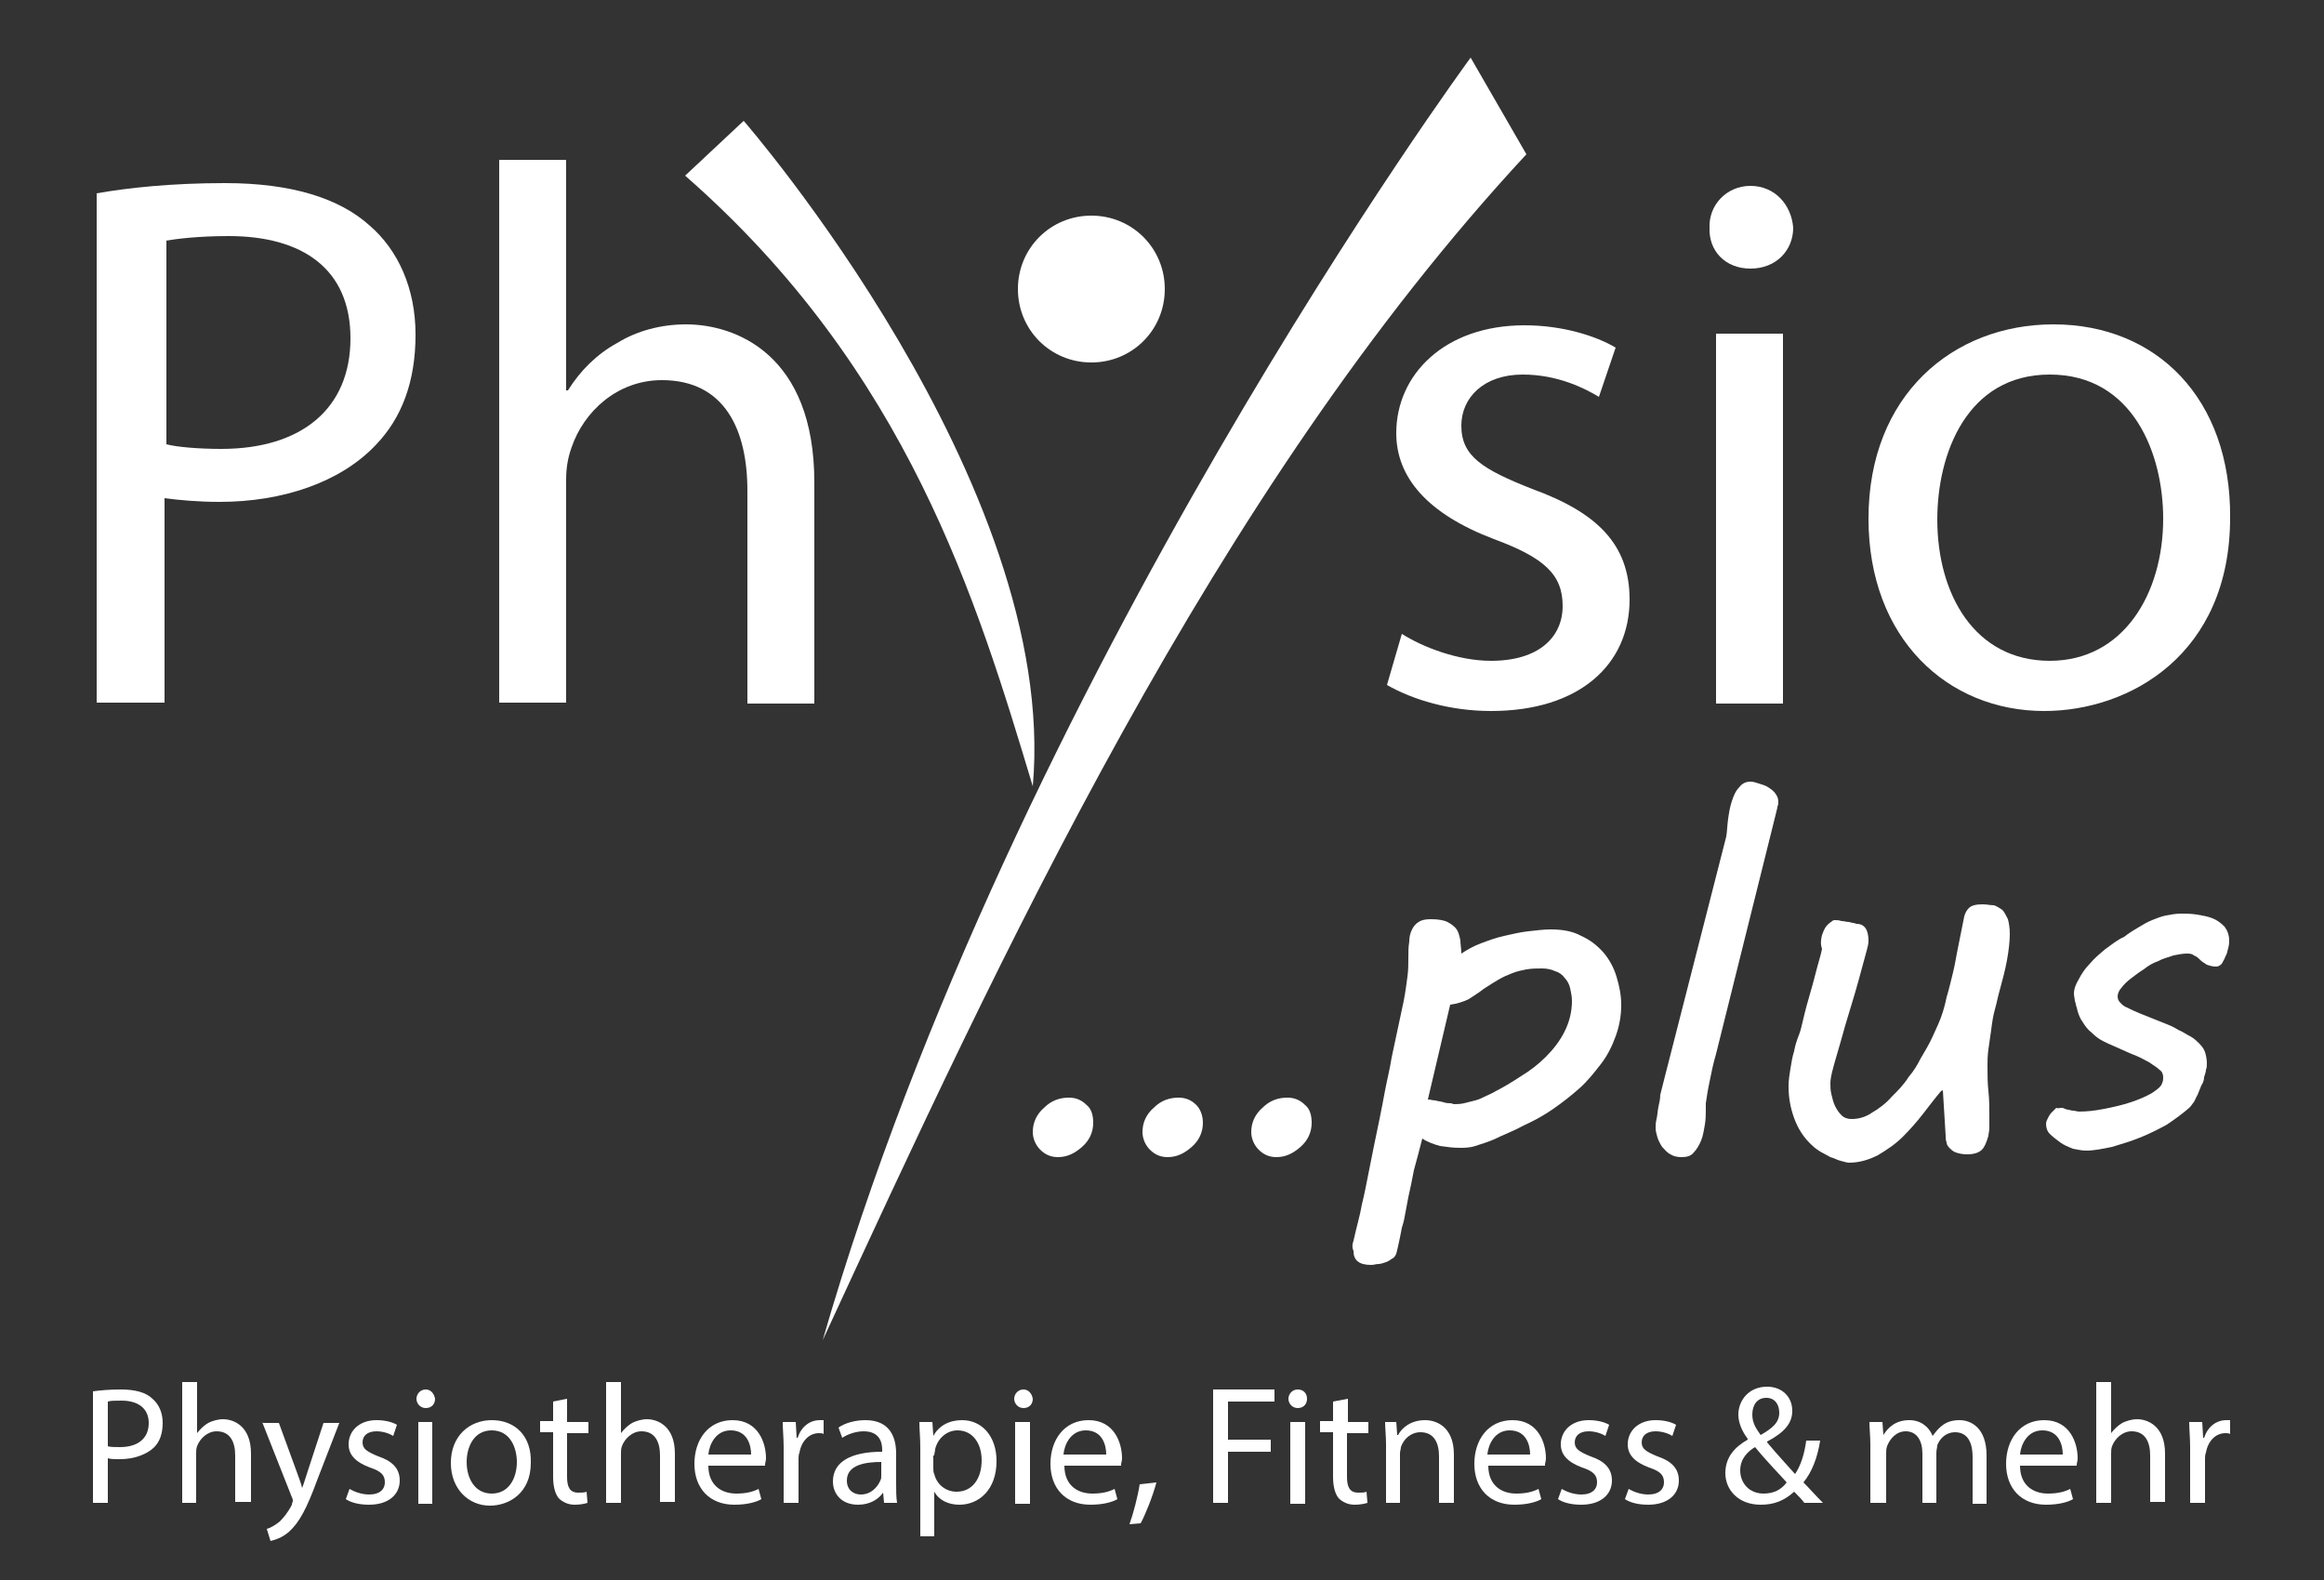
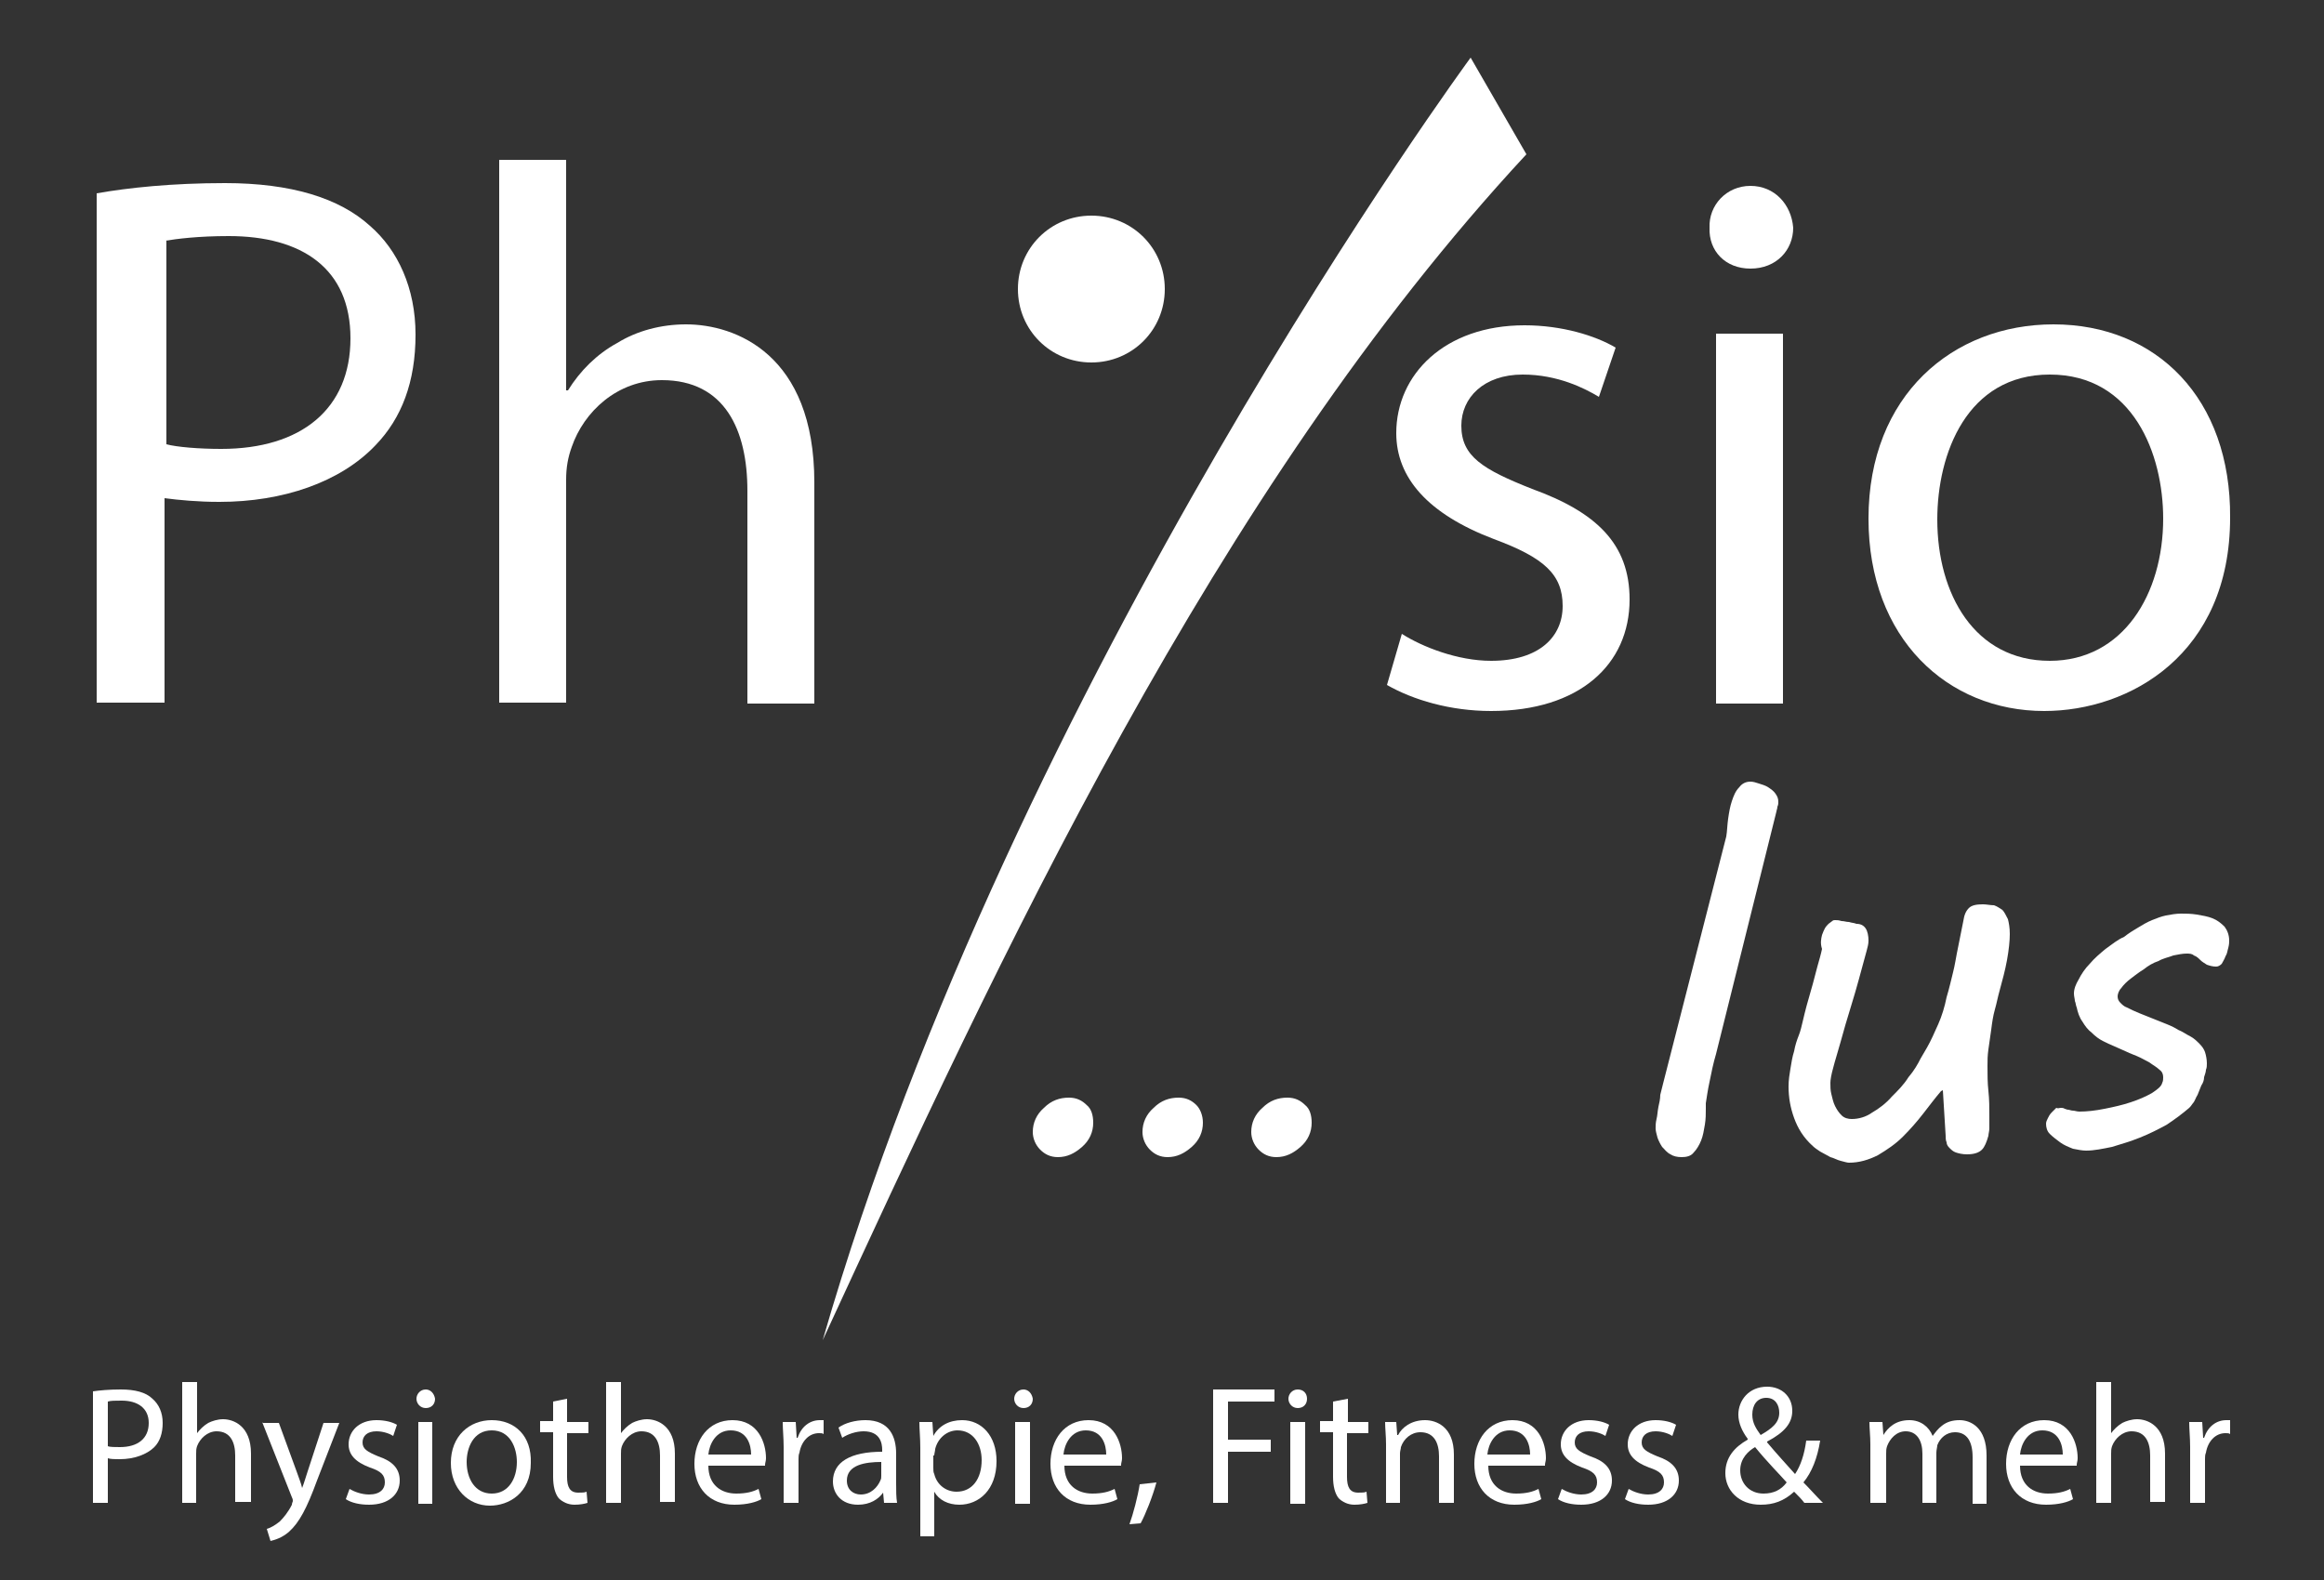
<svg xmlns="http://www.w3.org/2000/svg" version="1.1" id="Ebene_1" x="0px" y="0px" viewBox="0 0 250 170" style="enable-background:new 0 0 250 170;" xml:space="preserve">
  <rect x="0" y="0" width="250" height="170" fill="#333333" stroke="none" />
  <style type="text/css">
	.st0{fill:#FFFFFF;}
	.st1{fill-rule:evenodd;clip-rule:evenodd;fill:#FFFFFF;}
</style>
  <g>
    <path class="st0" d="M17.8,25.9c1.2-0.2,3.5-0.5,6.8-0.5c7.9,0,13.1,3.5,13.1,11c0,7.6-5.3,11.9-13.9,11.9c-2.4,0-4.8-0.2-5.9-0.5   V25.9z M10.5,75.6h7.2v-22c1.5,0.2,3.6,0.4,5.9,0.4c6.8,0,13-2.1,16.8-6.1c2.8-2.9,4.3-6.8,4.3-11.9c0-5-1.9-9.1-4.9-11.7   c-3.3-3-8.5-4.6-15.6-4.6c-5.7,0-10.4,0.5-13.8,1.1V75.6z" />
    <path class="st0" d="M53.7,75.6h7.2V51.6c0-1.3,0.2-2.4,0.6-3.5c1.3-3.8,4.9-7.2,9.7-7.2c6.8,0,9.2,5.4,9.2,11.9v22.9h7.2V51.9   c0-13.8-8.5-17-13.8-17c-2.7,0-5.3,0.7-7.4,2c-2.2,1.2-4,3-5.3,5.1h-0.2V17.2h-7.2V75.6z" />
    <path class="st0" d="M149.2,73.7c2.8,1.6,6.8,2.8,11.2,2.8c9.5,0,14.9-5,14.9-12c0-6-3.6-9.4-10.5-11.9c-5.3-2.1-7.6-3.5-7.6-6.8   c0-3,2.4-5.5,6.6-5.5c3.8,0,6.7,1.5,8.2,2.4l1.8-5.3c-2.2-1.3-5.8-2.4-9.8-2.4c-8.6,0-13.8,5.3-13.8,11.6c0,4.8,3.4,8.7,10.5,11.4   c5.4,2,7.4,3.8,7.4,7.2c0,3.3-2.5,5.9-7.7,5.9c-3.6,0-7.4-1.5-9.6-2.9L149.2,73.7z" />
    <path class="st0" d="M188.3,20c-2.6,0-4.5,2.1-4.4,4.5c-0.1,2.5,1.7,4.4,4.4,4.4c2.8,0,4.6-2,4.6-4.4C192.7,22,190.9,20,188.3,20    M191.8,75.6V35.9h-7.2v39.8H191.8z" />
    <path class="st0" d="M220.5,40.3c9,0,12.2,8.6,12.2,15.5c0,8.1-4.3,15.3-12.2,15.3c-8.1,0-12.1-7.2-12.1-15.2   C208.4,48.8,211.6,40.3,220.5,40.3 M220.9,34.9c-10.8,0-19.9,7.6-19.9,20.9c0,12.9,8.5,20.7,18.9,20.7c9.2,0,20-6.1,20-20.8   C240,42.9,232,34.9,220.9,34.9z" />
    <path class="st0" d="M117.6,120.8c0,1-0.4,1.9-1.2,2.6c-0.8,0.7-1.6,1.1-2.6,1.1c-0.8,0-1.4-0.3-1.9-0.8c-0.5-0.5-0.8-1.2-0.8-1.9   c0-1,0.4-1.9,1.2-2.6c0.8-0.8,1.7-1.1,2.7-1.1c0.8,0,1.4,0.3,1.9,0.8C117.4,119.3,117.6,120,117.6,120.8" />
    <path class="st0" d="M129.4,120.8c0,1-0.4,1.9-1.2,2.6c-0.8,0.7-1.6,1.1-2.6,1.1c-0.8,0-1.4-0.3-1.9-0.8c-0.5-0.5-0.8-1.2-0.8-1.9   c0-1,0.4-1.9,1.2-2.6c0.8-0.8,1.7-1.1,2.7-1.1c0.8,0,1.4,0.3,1.9,0.8C129.1,119.3,129.4,120,129.4,120.8" />
    <path class="st0" d="M141.1,120.8c0,1-0.4,1.9-1.2,2.6c-0.8,0.7-1.6,1.1-2.6,1.1c-0.8,0-1.4-0.3-1.9-0.8c-0.5-0.5-0.8-1.2-0.8-1.9   c0-1,0.4-1.9,1.2-2.6c0.8-0.8,1.7-1.1,2.7-1.1c0.8,0,1.4,0.3,1.9,0.8C140.9,119.3,141.1,120,141.1,120.8" />
-     <path class="st0" d="M153.6,118.3c0.3,0,0.5,0.1,0.8,0.1c0.3,0.1,0.6,0.1,0.9,0.2c0.3,0.1,0.5,0.1,0.7,0.1c0.2,0,0.3,0.1,0.4,0.1   c0.3,0,0.7,0,1.1-0.1c0.4-0.1,0.8-0.2,1.2-0.3c0.4-0.1,0.8-0.3,1.2-0.5c0.4-0.2,0.7-0.3,1-0.5c0.8-0.4,1.8-1,2.7-1.6   c1-0.6,1.9-1.3,2.7-2.1c0.8-0.8,1.5-1.7,2-2.7c0.5-1,0.8-2.1,0.8-3.3c0-0.5-0.1-0.9-0.2-1.4c-0.1-0.4-0.3-0.8-0.6-1.1   c-0.2-0.3-0.6-0.6-1-0.7c-0.4-0.2-0.9-0.3-1.4-0.3c-0.6,0-1.1,0-1.7,0.1c-0.5,0.1-1,0.2-1.5,0.4c-0.5,0.2-1,0.4-1.5,0.7   c-0.5,0.3-1,0.6-1.6,1c-0.5,0.4-1,0.7-1.6,1.1c-0.6,0.3-1.3,0.5-2,0.6L153.6,118.3z M145.6,133.5c0.3-1.4,0.7-2.7,0.9-3.9   c0.3-1.2,0.5-2.3,0.7-3.3c0.2-1,0.4-2,0.6-3c0.2-1,0.4-1.9,0.6-2.9c0.2-1,0.4-2,0.6-3.1c0.2-1.1,0.5-2.2,0.7-3.5l1.3-6.1   c0.2-1,0.3-1.9,0.4-2.6c0.1-0.7,0.1-1.4,0.1-2c0-0.7,0-1.2,0.1-1.8c0-0.5,0.1-0.9,0.3-1.3c0.2-0.4,0.4-0.6,0.7-0.8   c0.3-0.2,0.7-0.3,1.3-0.3c0.8,0,1.4,0.1,1.8,0.3c0.4,0.2,0.8,0.5,1,0.8c0.2,0.3,0.3,0.7,0.4,1.2c0,0.4,0.1,0.9,0.1,1.4   c0.6-0.4,1.3-0.8,2.1-1.1c0.8-0.3,1.6-0.6,2.5-0.8c0.9-0.2,1.7-0.4,2.6-0.5c0.9-0.1,1.7-0.2,2.4-0.2c1.3,0,2.4,0.2,3.3,0.7   c0.9,0.4,1.7,1,2.4,1.8c0.6,0.7,1.1,1.6,1.4,2.6c0.3,1,0.5,2,0.5,3c0,1.2-0.2,2.3-0.6,3.4c-0.4,1.1-0.9,2.1-1.6,3   c-0.7,0.9-1.4,1.8-2.3,2.6c-0.9,0.8-1.8,1.5-2.8,2.2c-1,0.7-2.1,1.3-3.2,1.8c-1.1,0.6-2.2,1-3.2,1.5c-0.7,0.3-1.4,0.5-2,0.7   c-0.6,0.2-1.2,0.2-1.7,0.2c-0.7,0-1.4-0.1-2.1-0.2c-0.7-0.2-1.3-0.4-1.9-0.8c-0.3,1.2-0.6,2.3-0.9,3.4c-0.2,1.1-0.4,2-0.6,2.9   c-0.1,0.5-0.2,1.1-0.3,1.6c-0.1,0.6-0.2,1.1-0.4,1.7c-0.1,0.5-0.2,1.1-0.3,1.5c-0.1,0.5-0.2,0.9-0.3,1.3c-0.1,0.2-0.2,0.4-0.4,0.5   c-0.2,0.1-0.4,0.3-0.7,0.4c-0.3,0.1-0.6,0.2-0.8,0.2c-0.3,0-0.5,0.1-0.8,0.1c-1.3,0-1.9-0.5-1.9-1.5   C145.4,134.1,145.5,133.8,145.6,133.5z" />
    <path class="st0" d="M185.7,90c0.1-0.6,0.1-1.2,0.2-1.9c0.1-0.7,0.2-1.3,0.4-1.9c0.2-0.6,0.4-1.1,0.8-1.5c0.3-0.4,0.7-0.6,1.2-0.6   c0.3,0,0.6,0.1,0.9,0.2c0.3,0.1,0.7,0.2,1,0.4c0.3,0.2,0.6,0.4,0.8,0.7c0.2,0.3,0.3,0.5,0.3,0.9c0,0.1,0,0.3-0.1,0.5   c0,0.2-0.1,0.4-0.1,0.5l-6.5,26.1c-0.3,1-0.5,2-0.7,3c-0.2,0.9-0.3,1.7-0.4,2.3v0.6c0,0.5,0,1.1-0.1,1.7c-0.1,0.6-0.2,1.2-0.4,1.7   c-0.2,0.5-0.5,1-0.8,1.3c-0.3,0.4-0.8,0.5-1.3,0.5c-0.5,0-0.9-0.1-1.2-0.3c-0.4-0.2-0.6-0.5-0.9-0.8c-0.2-0.3-0.4-0.7-0.5-1   c-0.1-0.4-0.2-0.7-0.2-1c0-0.3,0-0.6,0.1-1c0.1-0.4,0.1-0.8,0.2-1.3c0.1-0.4,0.2-0.9,0.2-1.3c0.1-0.4,0.2-0.8,0.3-1.2L185.7,90z" />
    <path class="st0" d="M196,100.6c0.1-0.3,0.2-0.5,0.3-0.7c0.1-0.2,0.3-0.4,0.4-0.5c0.1-0.1,0.3-0.2,0.4-0.3c0.1-0.1,0.2-0.1,0.3-0.1   c0.2,0,0.4,0,0.7,0.1c0.3,0,0.5,0.1,0.8,0.1c0.3,0.1,0.6,0.1,0.8,0.2c0.5,0,0.8,0.2,1,0.5c0.2,0.3,0.3,0.8,0.3,1.3   c0,0.4-0.1,0.7-0.2,1.1c-0.6,2.2-1.1,4.1-1.6,5.7c-0.5,1.6-0.9,3-1.2,4.1c-0.3,1.1-0.6,2-0.8,2.8c-0.2,0.7-0.3,1.3-0.3,1.6   c0,0.4,0,0.8,0.1,1.2c0.1,0.4,0.2,0.9,0.4,1.3c0.2,0.4,0.4,0.7,0.7,1c0.3,0.3,0.7,0.4,1.1,0.4c0.7,0,1.5-0.2,2.2-0.7   c0.7-0.4,1.5-1,2.1-1.7c0.7-0.7,1.3-1.3,1.8-2.1c0.6-0.7,1-1.4,1.3-2l0.7-1.2c0.4-0.7,0.8-1.6,1.2-2.5c0.4-0.9,0.7-1.9,0.9-2.9   c0.3-1,0.5-1.9,0.7-2.7c0.2-0.8,0.3-1.5,0.4-2l0.7-3.5c0.1-0.7,0.3-1.1,0.6-1.4c0.3-0.3,0.8-0.4,1.5-0.4c0.4,0,0.8,0.1,1.2,0.1   c0.3,0.1,0.6,0.3,0.9,0.5c0.2,0.2,0.4,0.6,0.6,1c0.1,0.4,0.2,0.9,0.2,1.6c0,0.7-0.1,1.7-0.3,2.8c-0.2,1.1-0.5,2.2-0.8,3.3   c-0.2,0.7-0.3,1.3-0.5,2c-0.2,0.7-0.3,1.4-0.4,2.2c-0.1,0.7-0.2,1.4-0.3,2.1c-0.1,0.7-0.1,1.2-0.1,1.8c0,0.9,0,1.8,0.1,2.7   c0.1,0.9,0.1,1.8,0.1,2.8c0,0.5,0,0.8,0,1.2c0,0.3-0.1,0.6-0.1,0.8c-0.2,0.7-0.4,1.2-0.7,1.5c-0.3,0.3-0.8,0.5-1.6,0.5   c-0.5,0-0.9-0.1-1.2-0.2c-0.3-0.1-0.5-0.3-0.7-0.5c-0.2-0.2-0.3-0.4-0.3-0.6c-0.1-0.2-0.1-0.5-0.1-0.7l-0.3-4.9l-0.2,0.1   c-0.6,0.7-1.2,1.5-1.9,2.4c-0.7,0.9-1.4,1.7-2.2,2.5c-0.8,0.8-1.7,1.4-2.7,2c-1,0.5-2,0.8-3.1,0.8c-0.2,0-0.5-0.1-0.9-0.2   c-0.4-0.1-0.7-0.3-1.1-0.4c-0.4-0.2-0.7-0.4-1.1-0.6c-0.3-0.2-0.6-0.4-0.8-0.6c-1-0.9-1.6-1.9-2-3c-0.4-1.1-0.6-2.2-0.6-3.4   c0-0.7,0.1-1.3,0.2-1.9c0.1-0.6,0.2-1.3,0.4-1.9c0.1-0.6,0.3-1.2,0.5-1.7c0.2-0.5,0.3-1,0.4-1.4c0.3-1.3,0.6-2.4,0.9-3.4   c0.3-1,0.5-1.9,0.7-2.6c0.2-0.7,0.4-1.4,0.5-1.9C195.8,101.5,195.9,101,196,100.6" />
    <path class="st0" d="M221.7,119.2c0.1,0,0.3,0,0.4,0.1c0.1,0,0.2,0.1,0.4,0.1c0.1,0,0.3,0.1,0.5,0.1c0.2,0,0.4,0.1,0.7,0.1   c0.8,0,1.7-0.1,2.7-0.3c1-0.2,1.9-0.4,2.8-0.7c0.9-0.3,1.6-0.6,2.3-1c0.6-0.4,1-0.7,1.1-1.1c0.1-0.2,0.1-0.4,0.1-0.6   c0-0.3-0.1-0.6-0.4-0.8c-0.3-0.3-0.7-0.5-1.1-0.8c-0.4-0.2-0.9-0.5-1.4-0.7c-0.5-0.2-1-0.4-1.4-0.6l-0.9-0.4   c-0.5-0.2-0.9-0.4-1.3-0.6c-0.4-0.2-0.8-0.5-1.2-0.9c-0.4-0.3-0.7-0.7-1-1.2c-0.3-0.4-0.5-1-0.6-1.5c-0.1-0.2-0.1-0.5-0.2-0.7   c0-0.2-0.1-0.5-0.1-0.8c0-0.5,0.2-1,0.5-1.5c0.3-0.6,0.7-1.2,1.2-1.7c0.5-0.6,1.1-1.1,1.7-1.6c0.7-0.5,1.3-1,2-1.3   c0.5-0.4,1-0.7,1.5-1c0.5-0.3,1-0.6,1.5-0.8c0.5-0.2,1-0.4,1.5-0.5c0.5-0.1,1.1-0.2,1.6-0.2c0.5,0,1.1,0,1.7,0.1   c0.6,0.1,1.2,0.2,1.7,0.4c0.5,0.2,0.9,0.5,1.3,0.9c0.3,0.4,0.5,0.9,0.5,1.5c0,0.2,0,0.4-0.1,0.8c-0.1,0.3-0.1,0.6-0.3,0.9   c-0.1,0.3-0.3,0.6-0.4,0.8c-0.2,0.2-0.4,0.3-0.6,0.3c-0.4,0-0.7-0.1-1-0.2c-0.3-0.2-0.5-0.3-0.7-0.5c-0.2-0.2-0.4-0.4-0.7-0.5   c-0.2-0.2-0.5-0.2-0.8-0.2c-0.4,0-0.9,0.1-1.4,0.2c-0.5,0.2-1.1,0.3-1.6,0.6c-0.6,0.2-1.1,0.5-1.6,0.9c-0.5,0.3-1,0.7-1.4,1   c-0.4,0.3-0.8,0.7-1,1c-0.3,0.3-0.4,0.7-0.4,0.9c0,0.3,0.1,0.5,0.3,0.7c0.2,0.2,0.4,0.4,0.7,0.5c0.4,0.2,0.8,0.4,1.3,0.6   c0.5,0.2,1,0.4,1.5,0.6c0.5,0.2,1,0.4,1.5,0.6c0.5,0.2,0.9,0.4,1.2,0.6c0.5,0.2,0.9,0.5,1.3,0.7c0.4,0.2,0.7,0.5,1,0.8   c0.3,0.3,0.5,0.6,0.6,0.9c0.1,0.3,0.2,0.8,0.2,1.2c0,0.2,0,0.5-0.1,0.7c0,0.2-0.1,0.5-0.2,0.8c0,0.3-0.1,0.6-0.3,0.9   c-0.1,0.3-0.3,0.7-0.4,1c-0.2,0.3-0.3,0.7-0.5,0.9c-0.2,0.3-0.3,0.4-0.4,0.5c-0.7,0.6-1.5,1.2-2.4,1.8c-0.9,0.5-1.9,1-2.9,1.4   c-1,0.4-2,0.7-3,1c-1,0.2-1.9,0.4-2.8,0.4c-0.4,0-0.9-0.1-1.4-0.2c-0.5-0.2-1-0.4-1.4-0.7c-0.4-0.3-0.8-0.6-1.1-0.9   c-0.3-0.3-0.4-0.7-0.4-1.1c0-0.2,0.1-0.4,0.2-0.6c0.1-0.2,0.2-0.4,0.4-0.6c0.2-0.2,0.3-0.3,0.5-0.5   C221.4,119.3,221.5,119.2,221.7,119.2" />
    <path class="st0" d="M11.6,150.8c0.3-0.1,0.8-0.1,1.5-0.1c1.7,0,2.9,0.8,2.9,2.4c0,1.7-1.2,2.6-3.1,2.6c-0.5,0-1.1,0-1.3-0.1V150.8   z M10,161.7h1.6v-4.8c0.3,0.1,0.8,0.1,1.3,0.1c1.5,0,2.9-0.5,3.7-1.3c0.6-0.6,0.9-1.5,0.9-2.6c0-1.1-0.4-2-1.1-2.6   c-0.7-0.7-1.9-1-3.4-1c-1.3,0-2.3,0.1-3,0.2V161.7z" />
    <path class="st0" d="M19.5,161.7h1.6v-5.3c0-0.3,0-0.5,0.1-0.8c0.3-0.8,1.1-1.6,2.1-1.6c1.5,0,2,1.2,2,2.6v5H27v-5.2   c0-3-1.9-3.7-3-3.7c-0.6,0-1.2,0.2-1.6,0.4c-0.5,0.3-0.9,0.7-1.2,1.1h0v-5.5h-1.6V161.7z" />
    <path class="st0" d="M28.2,153l3.2,8.1c0.1,0.2,0.1,0.3,0.1,0.4c0,0.1-0.1,0.2-0.1,0.4c-0.4,0.8-0.9,1.4-1.3,1.8   c-0.5,0.4-1,0.7-1.4,0.8l0.4,1.3c0.4-0.1,1.2-0.3,2-1c1.1-1,1.9-2.5,3-5.5l2.4-6.2h-1.7l-1.7,5.2c-0.2,0.6-0.4,1.3-0.6,1.8h0   c-0.1-0.5-0.4-1.2-0.6-1.8l-1.9-5.2H28.2z" />
    <path class="st0" d="M37.2,161.3c0.6,0.4,1.5,0.6,2.5,0.6c2.1,0,3.3-1.1,3.3-2.6c0-1.3-0.8-2.1-2.3-2.6c-1.2-0.5-1.7-0.8-1.7-1.5   c0-0.7,0.5-1.2,1.5-1.2c0.8,0,1.5,0.3,1.8,0.5l0.4-1.2c-0.5-0.3-1.3-0.5-2.2-0.5c-1.9,0-3,1.2-3,2.6c0,1.1,0.7,1.9,2.3,2.5   c1.2,0.4,1.6,0.8,1.6,1.6c0,0.7-0.5,1.3-1.7,1.3c-0.8,0-1.6-0.3-2.1-0.6L37.2,161.3z" />
    <path class="st0" d="M45.8,149.5c-0.6,0-1,0.5-1,1c0,0.5,0.4,1,1,1c0.6,0,1-0.4,1-1C46.7,149.9,46.3,149.5,45.8,149.5 M46.5,161.7   V153H45v8.8H46.5z" />
    <path class="st0" d="M52.9,153.9c2,0,2.7,1.9,2.7,3.4c0,1.8-0.9,3.4-2.7,3.4c-1.8,0-2.7-1.6-2.7-3.4   C50.2,155.8,50.9,153.9,52.9,153.9 M52.9,152.8c-2.4,0-4.4,1.7-4.4,4.6c0,2.8,1.9,4.6,4.2,4.6c2,0,4.4-1.3,4.4-4.6   C57.2,154.5,55.4,152.8,52.9,152.8z" />
    <path class="st0" d="M59.5,150.8v2.1h-1.4v1.2h1.4v4.8c0,1,0.2,1.8,0.6,2.3c0.4,0.4,1,0.7,1.7,0.7c0.6,0,1.1-0.1,1.4-0.2l-0.1-1.2   c-0.2,0.1-0.5,0.1-0.9,0.1c-0.9,0-1.2-0.6-1.2-1.7v-4.7h2.3V153h-2.3v-2.5L59.5,150.8z" />
    <path class="st0" d="M65.2,161.7h1.6v-5.3c0-0.3,0-0.5,0.1-0.8c0.3-0.8,1.1-1.6,2.1-1.6c1.5,0,2,1.2,2,2.6v5h1.6v-5.2   c0-3-1.9-3.7-3-3.7c-0.6,0-1.2,0.2-1.6,0.4c-0.5,0.3-0.9,0.7-1.2,1.1h0v-5.5h-1.6V161.7z" />
    <path class="st0" d="M76.2,156.5c0.1-1.1,0.8-2.6,2.4-2.6c1.8,0,2.2,1.6,2.2,2.6H76.2z M82.3,157.6c0-0.2,0.1-0.4,0.1-0.7   c0-1.6-0.8-4.1-3.6-4.1c-2.6,0-4.1,2.1-4.1,4.7c0,2.6,1.6,4.4,4.3,4.4c1.4,0,2.4-0.3,2.9-0.6l-0.3-1.1c-0.6,0.3-1.3,0.5-2.4,0.5   c-1.6,0-3-0.9-3-3H82.3z" />
    <path class="st0" d="M84.3,161.7h1.6V157c0-0.2,0-0.5,0.1-0.7c0.2-1.2,1-2.1,2.1-2.1c0.2,0,0.4,0,0.5,0.1v-1.5c-0.1,0-0.3,0-0.4,0   c-1.1,0-2,0.7-2.4,1.9h-0.1l-0.1-1.7h-1.4c0,0.8,0.1,1.7,0.1,2.7V161.7z" />
    <path class="st0" d="M94.8,158.8c0,0.2,0,0.3-0.1,0.5c-0.3,0.7-1,1.5-2.1,1.5c-0.8,0-1.5-0.5-1.5-1.5c0-1.7,2-2,3.7-2V158.8z    M96.4,156.4c0-1.8-0.7-3.6-3.3-3.6c-1.1,0-2.2,0.3-2.9,0.8l0.4,1.1c0.6-0.4,1.5-0.7,2.3-0.7c1.8,0,2,1.3,2,2v0.2   c-3.4,0-5.3,1.1-5.3,3.2c0,1.3,0.9,2.5,2.7,2.5c1.3,0,2.2-0.6,2.7-1.3h0l0.1,1.1h1.4c-0.1-0.6-0.1-1.3-0.1-2.1V156.4z" />
    <path class="st0" d="M100.5,156.6c0-0.2,0.1-0.5,0.1-0.7c0.3-1.2,1.3-2,2.4-2c1.7,0,2.6,1.5,2.6,3.2c0,2-1,3.4-2.7,3.4   c-1.1,0-2.1-0.7-2.4-1.9c-0.1-0.2-0.1-0.4-0.1-0.7V156.6z M98.9,165.3h1.6v-4.8h0c0.5,0.9,1.5,1.4,2.7,1.4c2.1,0,4-1.6,4-4.7   c0-2.7-1.6-4.4-3.7-4.4c-1.4,0-2.5,0.6-3.1,1.7h0l-0.1-1.5h-1.4c0,0.8,0.1,1.7,0.1,2.8V165.3z" />
    <path class="st0" d="M110.1,149.5c-0.6,0-1,0.5-1,1c0,0.5,0.4,1,1,1c0.6,0,1-0.4,1-1C111,149.9,110.6,149.5,110.1,149.5    M110.8,161.7V153h-1.6v8.8H110.8z" />
    <path class="st0" d="M114.4,156.5c0.1-1.1,0.8-2.6,2.4-2.6c1.8,0,2.2,1.6,2.2,2.6H114.4z M120.6,157.6c0-0.2,0.1-0.4,0.1-0.7   c0-1.6-0.8-4.1-3.6-4.1c-2.6,0-4.1,2.1-4.1,4.7c0,2.6,1.6,4.4,4.3,4.4c1.4,0,2.4-0.3,2.9-0.6l-0.3-1.1c-0.6,0.3-1.3,0.5-2.4,0.5   c-1.6,0-3-0.9-3-3H120.6z" />
    <path class="st0" d="M122.7,163.9c0.5-0.9,1.3-2.9,1.7-4.4l-1.8,0.2c-0.2,1.3-0.7,3.2-1.1,4.3L122.7,163.9z" />
    <polygon class="st0" points="130.5,161.7 132.1,161.7 132.1,156.2 136.7,156.2 136.7,154.9 132.1,154.9 132.1,150.8 137.1,150.8    137.1,149.5 130.5,149.5  " />
    <path class="st0" d="M139.6,149.5c-0.6,0-1,0.5-1,1c0,0.5,0.4,1,1,1c0.6,0,1-0.4,1-1C140.6,149.9,140.2,149.5,139.6,149.5    M140.4,161.7V153h-1.6v8.8H140.4z" />
    <path class="st0" d="M143.4,150.8v2.1H142v1.2h1.4v4.8c0,1,0.2,1.8,0.6,2.3c0.4,0.4,1,0.7,1.7,0.7c0.6,0,1.1-0.1,1.4-0.2l-0.1-1.2   c-0.2,0.1-0.5,0.1-0.9,0.1c-0.9,0-1.2-0.6-1.2-1.7v-4.7h2.3V153H145v-2.5L143.4,150.8z" />
    <path class="st0" d="M149,161.7h1.6v-5.3c0-0.3,0.1-0.5,0.1-0.7c0.3-0.9,1.1-1.6,2.1-1.6c1.5,0,2,1.2,2,2.6v5h1.6v-5.2   c0-3-1.9-3.7-3.1-3.7c-1.5,0-2.5,0.8-2.9,1.6h-0.1l-0.1-1.4H149c0,0.7,0.1,1.5,0.1,2.4V161.7z" />
    <path class="st0" d="M160,156.5c0.1-1.1,0.8-2.6,2.4-2.6c1.8,0,2.2,1.6,2.2,2.6H160z M166.2,157.6c0-0.2,0.1-0.4,0.1-0.7   c0-1.6-0.8-4.1-3.6-4.1c-2.6,0-4.1,2.1-4.1,4.7c0,2.6,1.6,4.4,4.3,4.4c1.4,0,2.4-0.3,2.9-0.6l-0.3-1.1c-0.6,0.3-1.3,0.5-2.4,0.5   c-1.6,0-3-0.9-3-3H166.2z" />
    <path class="st0" d="M167.6,161.3c0.6,0.4,1.5,0.6,2.5,0.6c2.1,0,3.3-1.1,3.3-2.6c0-1.3-0.8-2.1-2.3-2.6c-1.2-0.5-1.7-0.8-1.7-1.5   c0-0.7,0.5-1.2,1.5-1.2c0.8,0,1.5,0.3,1.8,0.5l0.4-1.2c-0.5-0.3-1.3-0.5-2.2-0.5c-1.9,0-3,1.2-3,2.6c0,1.1,0.7,1.9,2.3,2.5   c1.2,0.4,1.6,0.8,1.6,1.6c0,0.7-0.5,1.3-1.7,1.3c-0.8,0-1.6-0.3-2.1-0.6L167.6,161.3z" />
    <path class="st0" d="M174.8,161.3c0.6,0.4,1.5,0.6,2.5,0.6c2.1,0,3.3-1.1,3.3-2.6c0-1.3-0.8-2.1-2.3-2.6c-1.2-0.5-1.7-0.8-1.7-1.5   c0-0.7,0.5-1.2,1.5-1.2c0.8,0,1.5,0.3,1.8,0.5l0.4-1.2c-0.5-0.3-1.3-0.5-2.2-0.5c-1.9,0-3,1.2-3,2.6c0,1.1,0.7,1.9,2.3,2.5   c1.2,0.4,1.6,0.8,1.6,1.6c0,0.7-0.5,1.3-1.7,1.3c-0.8,0-1.6-0.3-2.1-0.6L174.8,161.3z" />
    <path class="st0" d="M190,150.4c1,0,1.4,0.8,1.4,1.6c0,1.1-0.8,1.7-2,2.4c-0.5-0.7-0.9-1.3-0.9-2.2   C188.5,151.2,189,150.4,190,150.4 M189.7,160.7c-1.5,0-2.5-1.1-2.5-2.5c0-1.3,0.9-2.1,1.6-2.5c1.3,1.6,2.7,3,3.4,3.8   C191.6,160.3,190.8,160.7,189.7,160.7z M196.1,161.7c-0.8-0.8-1.4-1.5-2.1-2.2c0.9-1.1,1.5-2.6,1.8-4.5h-1.5   c-0.2,1.5-0.6,2.7-1.2,3.6c-0.8-0.9-2-2.2-3-3.4v-0.1c1.9-1,2.7-2,2.7-3.3c0-1.6-1.2-2.6-2.7-2.6c-2,0-3.1,1.5-3.1,3   c0,0.9,0.4,1.8,1,2.6l0,0.1c-1.4,0.8-2.4,1.9-2.4,3.6c0,1.8,1.4,3.4,3.8,3.4c1.4,0,2.5-0.4,3.6-1.4c0.5,0.5,0.8,0.8,1.1,1.2H196.1z   " />
    <path class="st0" d="M201.3,161.7h1.6v-5.3c0-0.3,0-0.5,0.1-0.8c0.3-0.8,1-1.6,2-1.6c1.2,0,1.8,1,1.8,2.4v5.3h1.5v-5.4   c0-0.3,0.1-0.6,0.1-0.8c0.3-0.8,1-1.4,1.9-1.4c1.3,0,1.9,1,1.9,2.7v5h1.5v-5.2c0-3-1.7-3.8-2.9-3.8c-0.8,0-1.4,0.2-1.9,0.6   c-0.4,0.3-0.7,0.7-1,1.1h0c-0.4-1-1.3-1.7-2.5-1.7c-1.5,0-2.3,0.8-2.8,1.6h0l-0.1-1.4h-1.4c0,0.7,0.1,1.5,0.1,2.4V161.7z" />
    <path class="st0" d="M217.3,156.5c0.1-1.1,0.8-2.6,2.4-2.6c1.8,0,2.2,1.6,2.2,2.6H217.3z M223.4,157.6c0-0.2,0.1-0.4,0.1-0.7   c0-1.6-0.8-4.1-3.6-4.1c-2.6,0-4.1,2.1-4.1,4.7c0,2.6,1.6,4.4,4.3,4.4c1.4,0,2.4-0.3,2.9-0.6l-0.3-1.1c-0.6,0.3-1.3,0.5-2.4,0.5   c-1.6,0-3-0.9-3-3H223.4z" />
    <path class="st0" d="M225.5,161.7h1.6v-5.3c0-0.3,0-0.5,0.1-0.8c0.3-0.8,1.1-1.6,2.1-1.6c1.5,0,2,1.2,2,2.6v5h1.6v-5.2   c0-3-1.9-3.7-3-3.7c-0.6,0-1.2,0.2-1.6,0.4c-0.5,0.3-0.9,0.7-1.2,1.1h0v-5.5h-1.6V161.7z" />
    <path class="st0" d="M235.6,161.7h1.6V157c0-0.2,0-0.5,0.1-0.7c0.2-1.2,1-2.1,2.1-2.1c0.2,0,0.4,0,0.5,0.1v-1.5c-0.1,0-0.3,0-0.4,0   c-1.1,0-2,0.7-2.4,1.9h-0.1l-0.1-1.7h-1.4c0,0.8,0.1,1.7,0.1,2.7V161.7z" />
-     <path class="st1" d="M73.7,18.9l6.3-5.9c0,0,34,39.1,31.1,71.6C105.1,64.7,97.7,39.9,73.7,18.9" />
    <path class="st1" d="M164.2,16.6l-6-10.4c0,0-49.2,66.9-69.7,138C107.3,103.5,130.5,52.9,164.2,16.6" />
    <path class="st1" d="M117.4,23.2c4.4,0,7.9,3.5,7.9,7.9c0,4.4-3.5,7.9-7.9,7.9c-4.4,0-7.9-3.5-7.9-7.9   C109.5,26.7,113,23.2,117.4,23.2" />
  </g>
</svg>